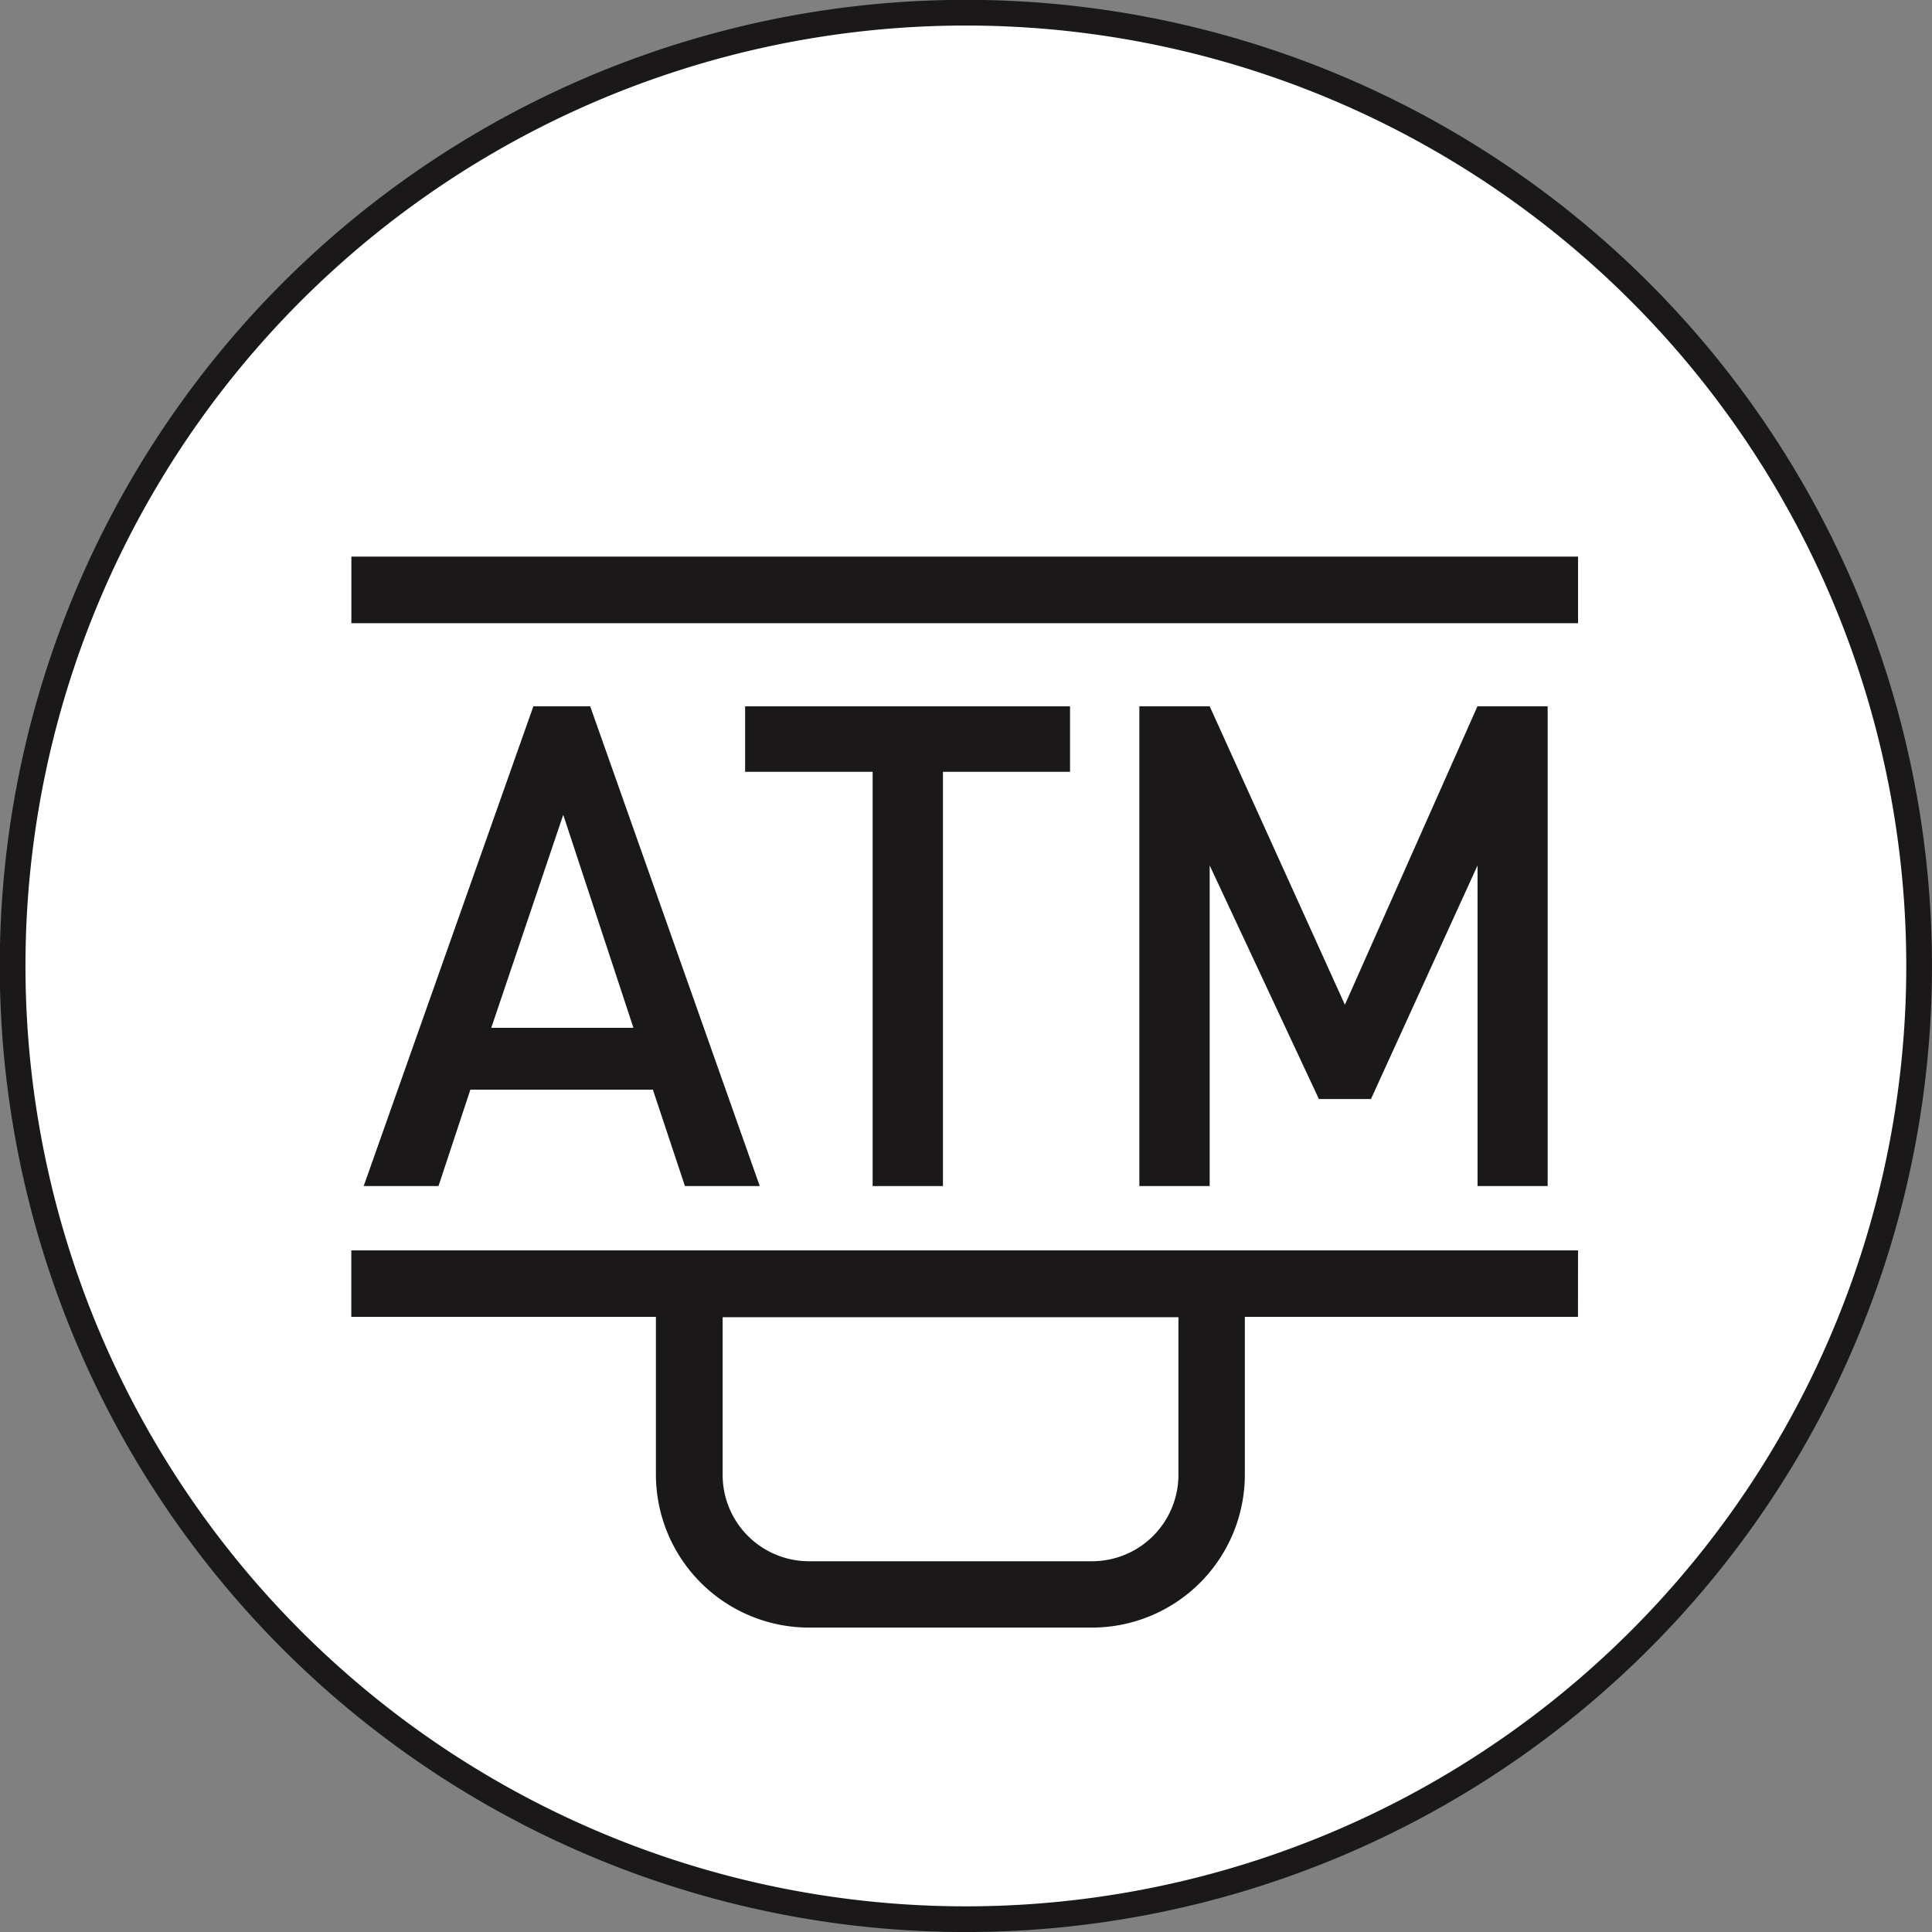
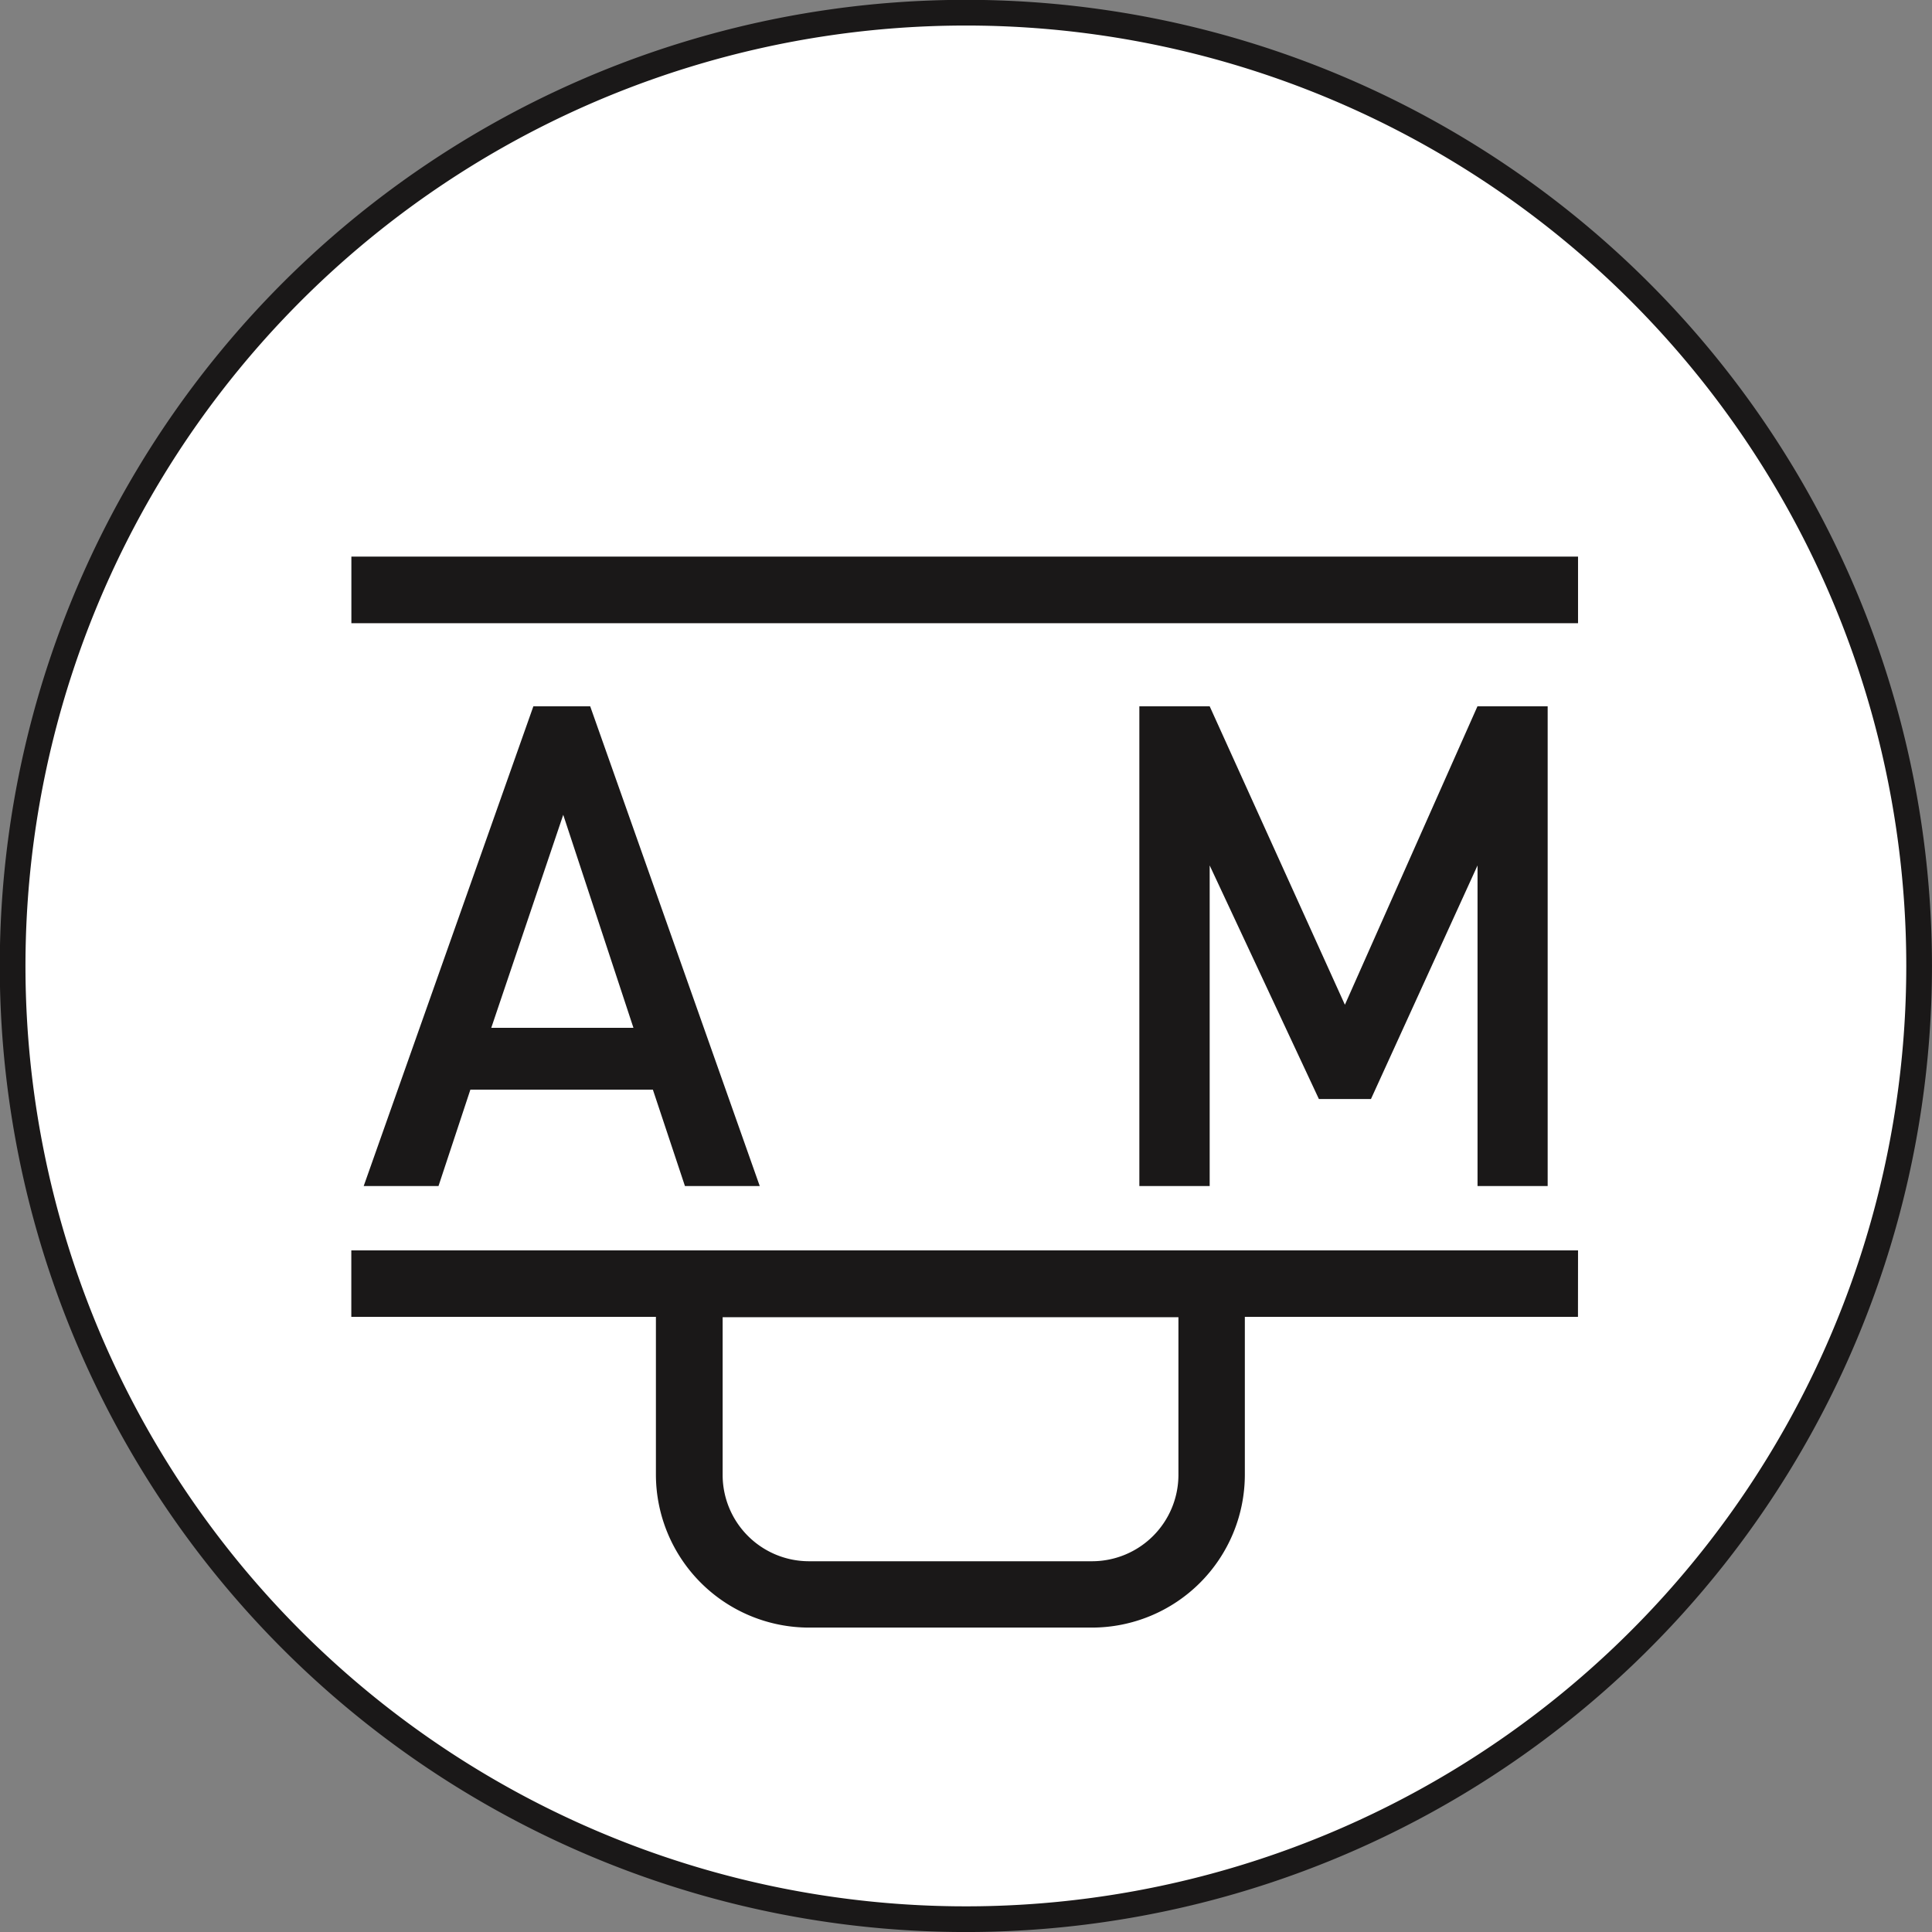
<svg xmlns="http://www.w3.org/2000/svg" width="30.604" height="30.604" viewBox="0 0 30.604 30.604">
  <rect x="0" y="0" width="30.604" height="30.604" fill="#808080" stroke="none" />
  <g transform="translate(0.203 0.203)">
    <path d="M1281.132,502.2a15.1,15.1,0,1,1-15.1-15.1,15.1,15.1,0,0,1,15.1,15.1" transform="translate(-1250.935 -487.102)" fill="#fff" fill-rule="evenodd" />
    <path d="M1281.132,502.2a15.1,15.1,0,1,1-15.1-15.1A15.1,15.1,0,0,1,1281.132,502.2Z" transform="translate(-1250.935 -487.102)" fill="none" stroke="#1a1818" stroke-miterlimit="10" stroke-width="0.407" />
    <path d="M1258.51,499.615l-.508-1.527h-2.891l-.505,1.527h-1.185l2.688-7.6h.9l2.686,7.6Zm-1.928-5.881-1.14,3.374h2.252Z" transform="translate(-1247.863 -481.03)" fill="#1a1818" />
-     <path d="M1259.255,493.052v6.562h-1.114l0-6.562h-2.02v-1.037h5.147v1.037Z" transform="translate(-1244.521 -481.029)" fill="#1a1818" />
    <path d="M1264.272,499.614v-5.079l-1.688,3.7h-.825l-1.73-3.7v5.079h-1.114v-7.6h1.114l2.142,4.728,2.1-4.728h1.112v7.6Z" transform="translate(-1241.07 -481.029)" fill="#1a1818" />
    <rect width="19.431" height="1.055" transform="translate(5.363 8.614)" fill="#1a1818" />
    <path d="M1272.765,495.869h-19.432v1.053h4.825v2.5a2.427,2.427,0,0,0,2.422,2.422h4.488a2.424,2.424,0,0,0,2.419-2.422v-2.5h5.277Zm-6.33,3.558a1.369,1.369,0,0,1-1.366,1.366h-4.488a1.368,1.368,0,0,1-1.366-1.366v-2.5h7.22Z" transform="translate(-1247.971 -476.265)" fill="#1a1818" />
  </g>
</svg>